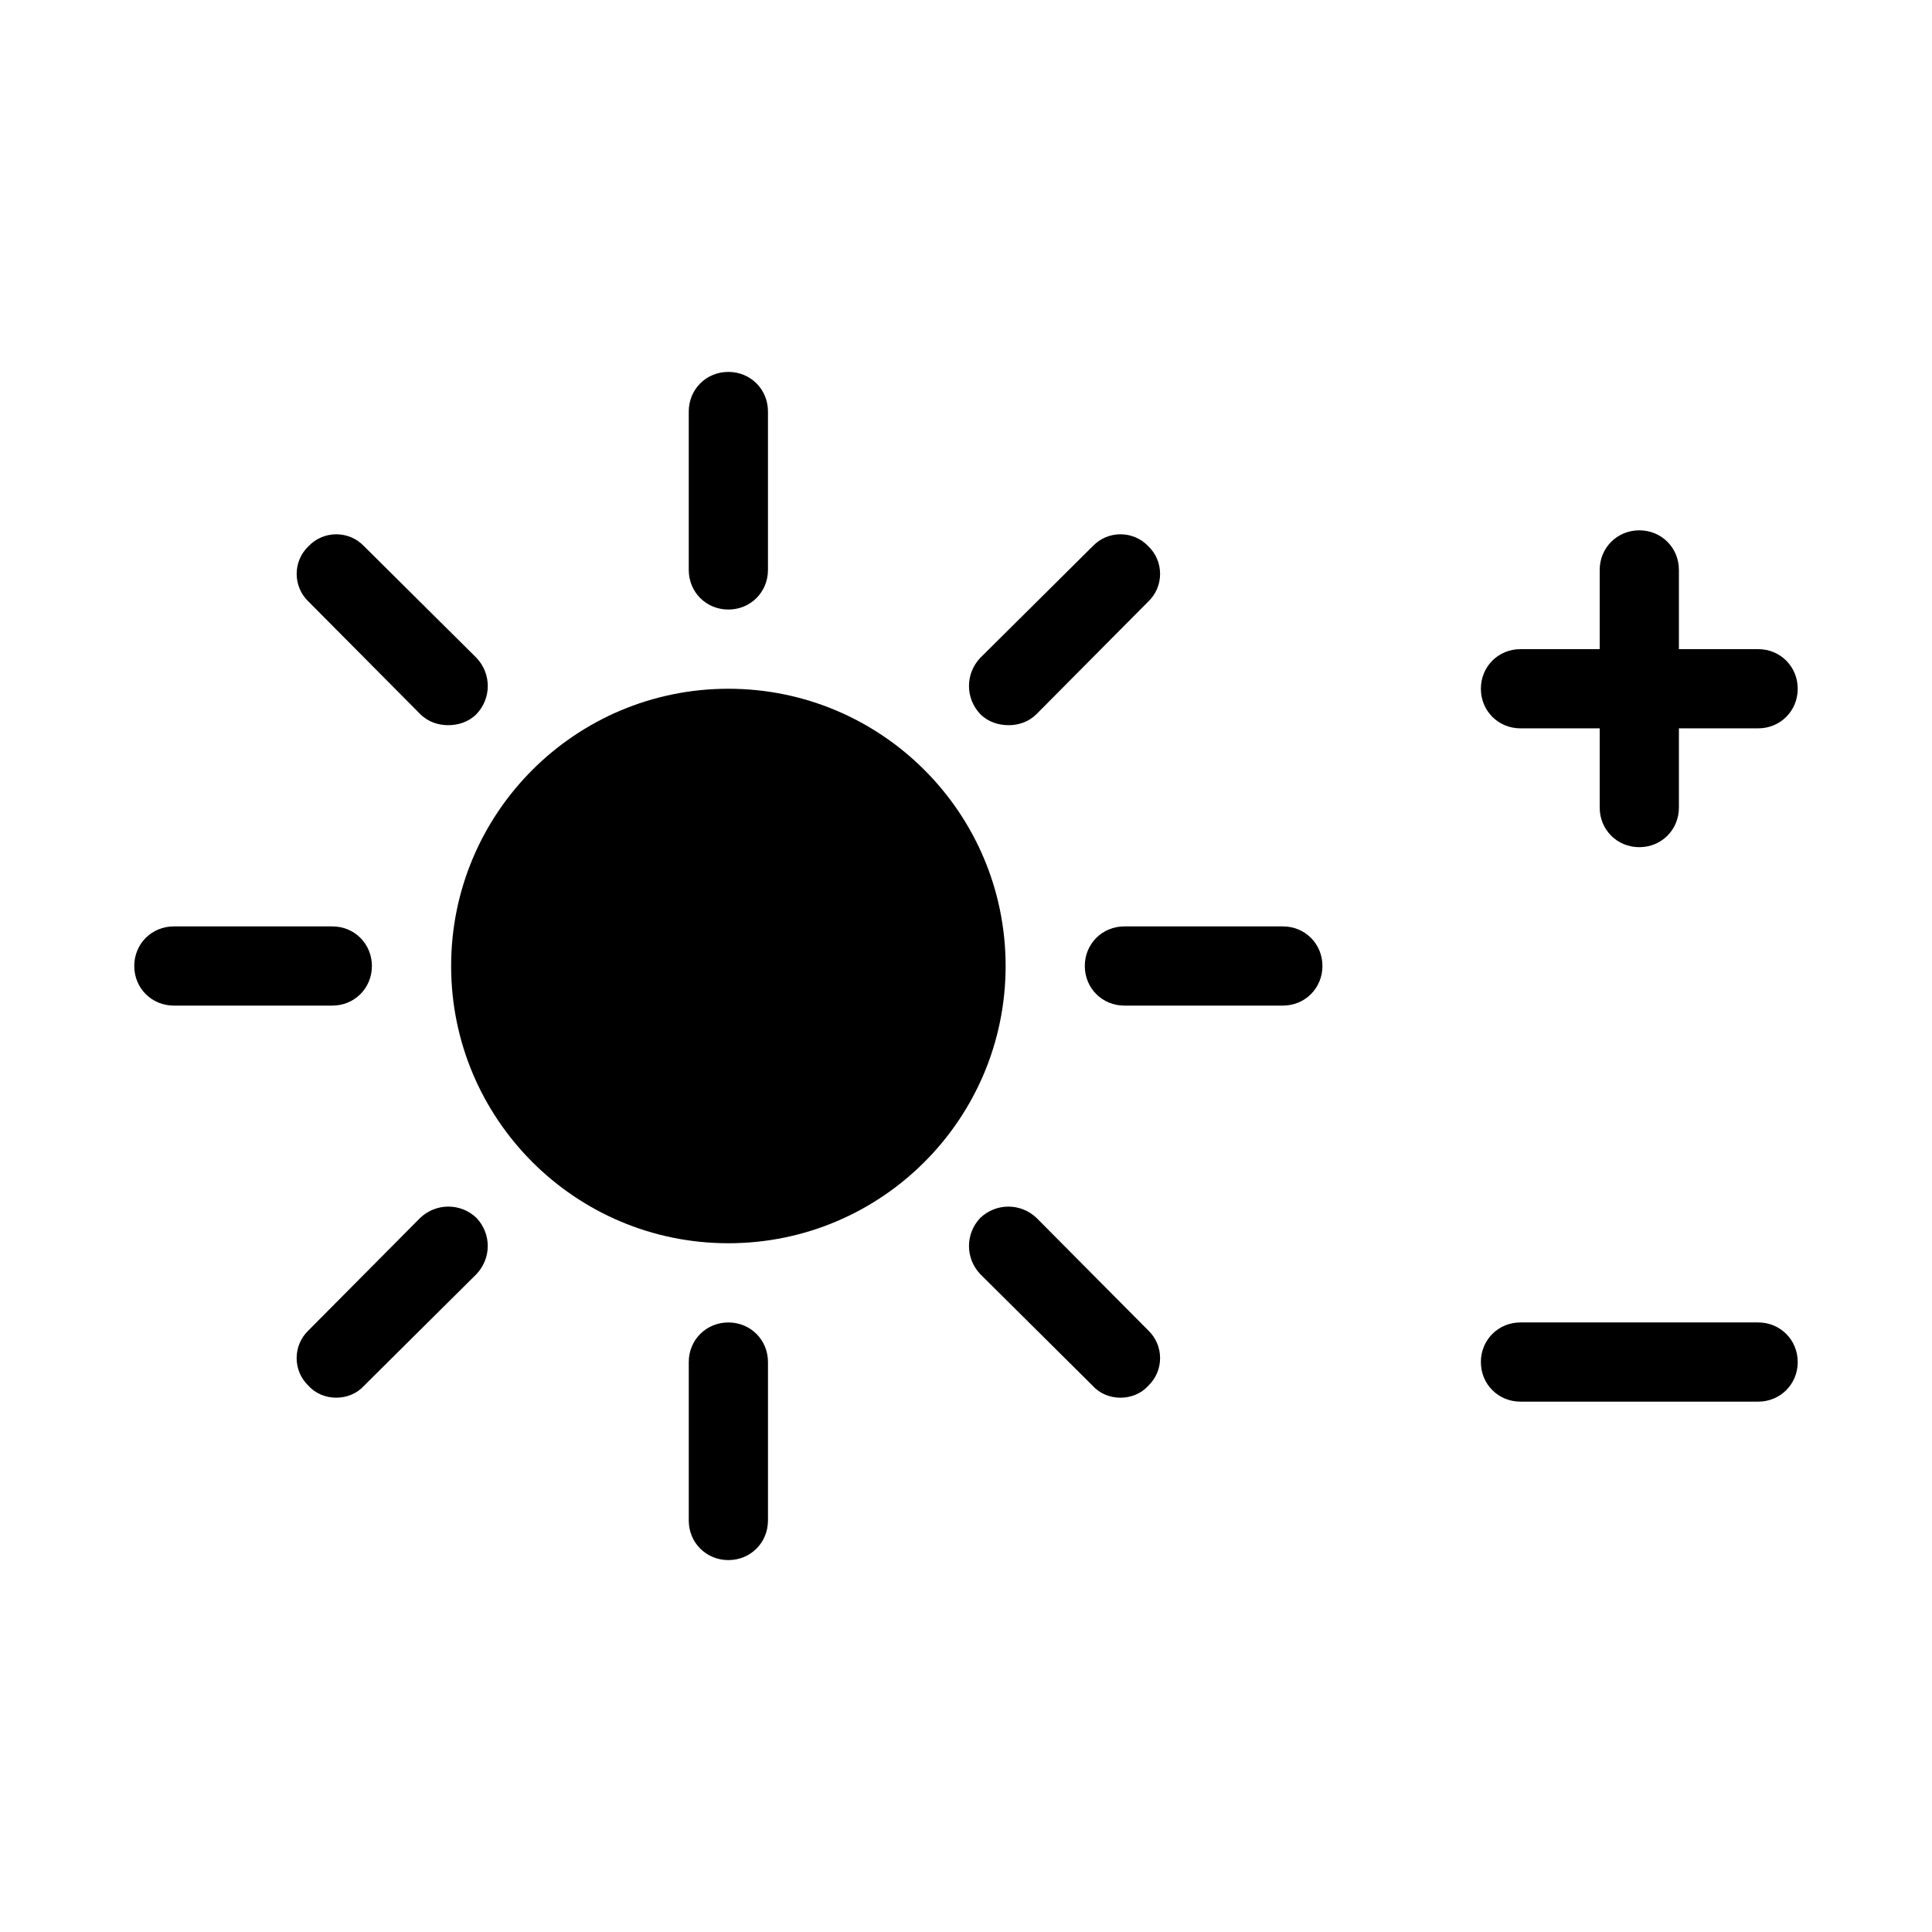
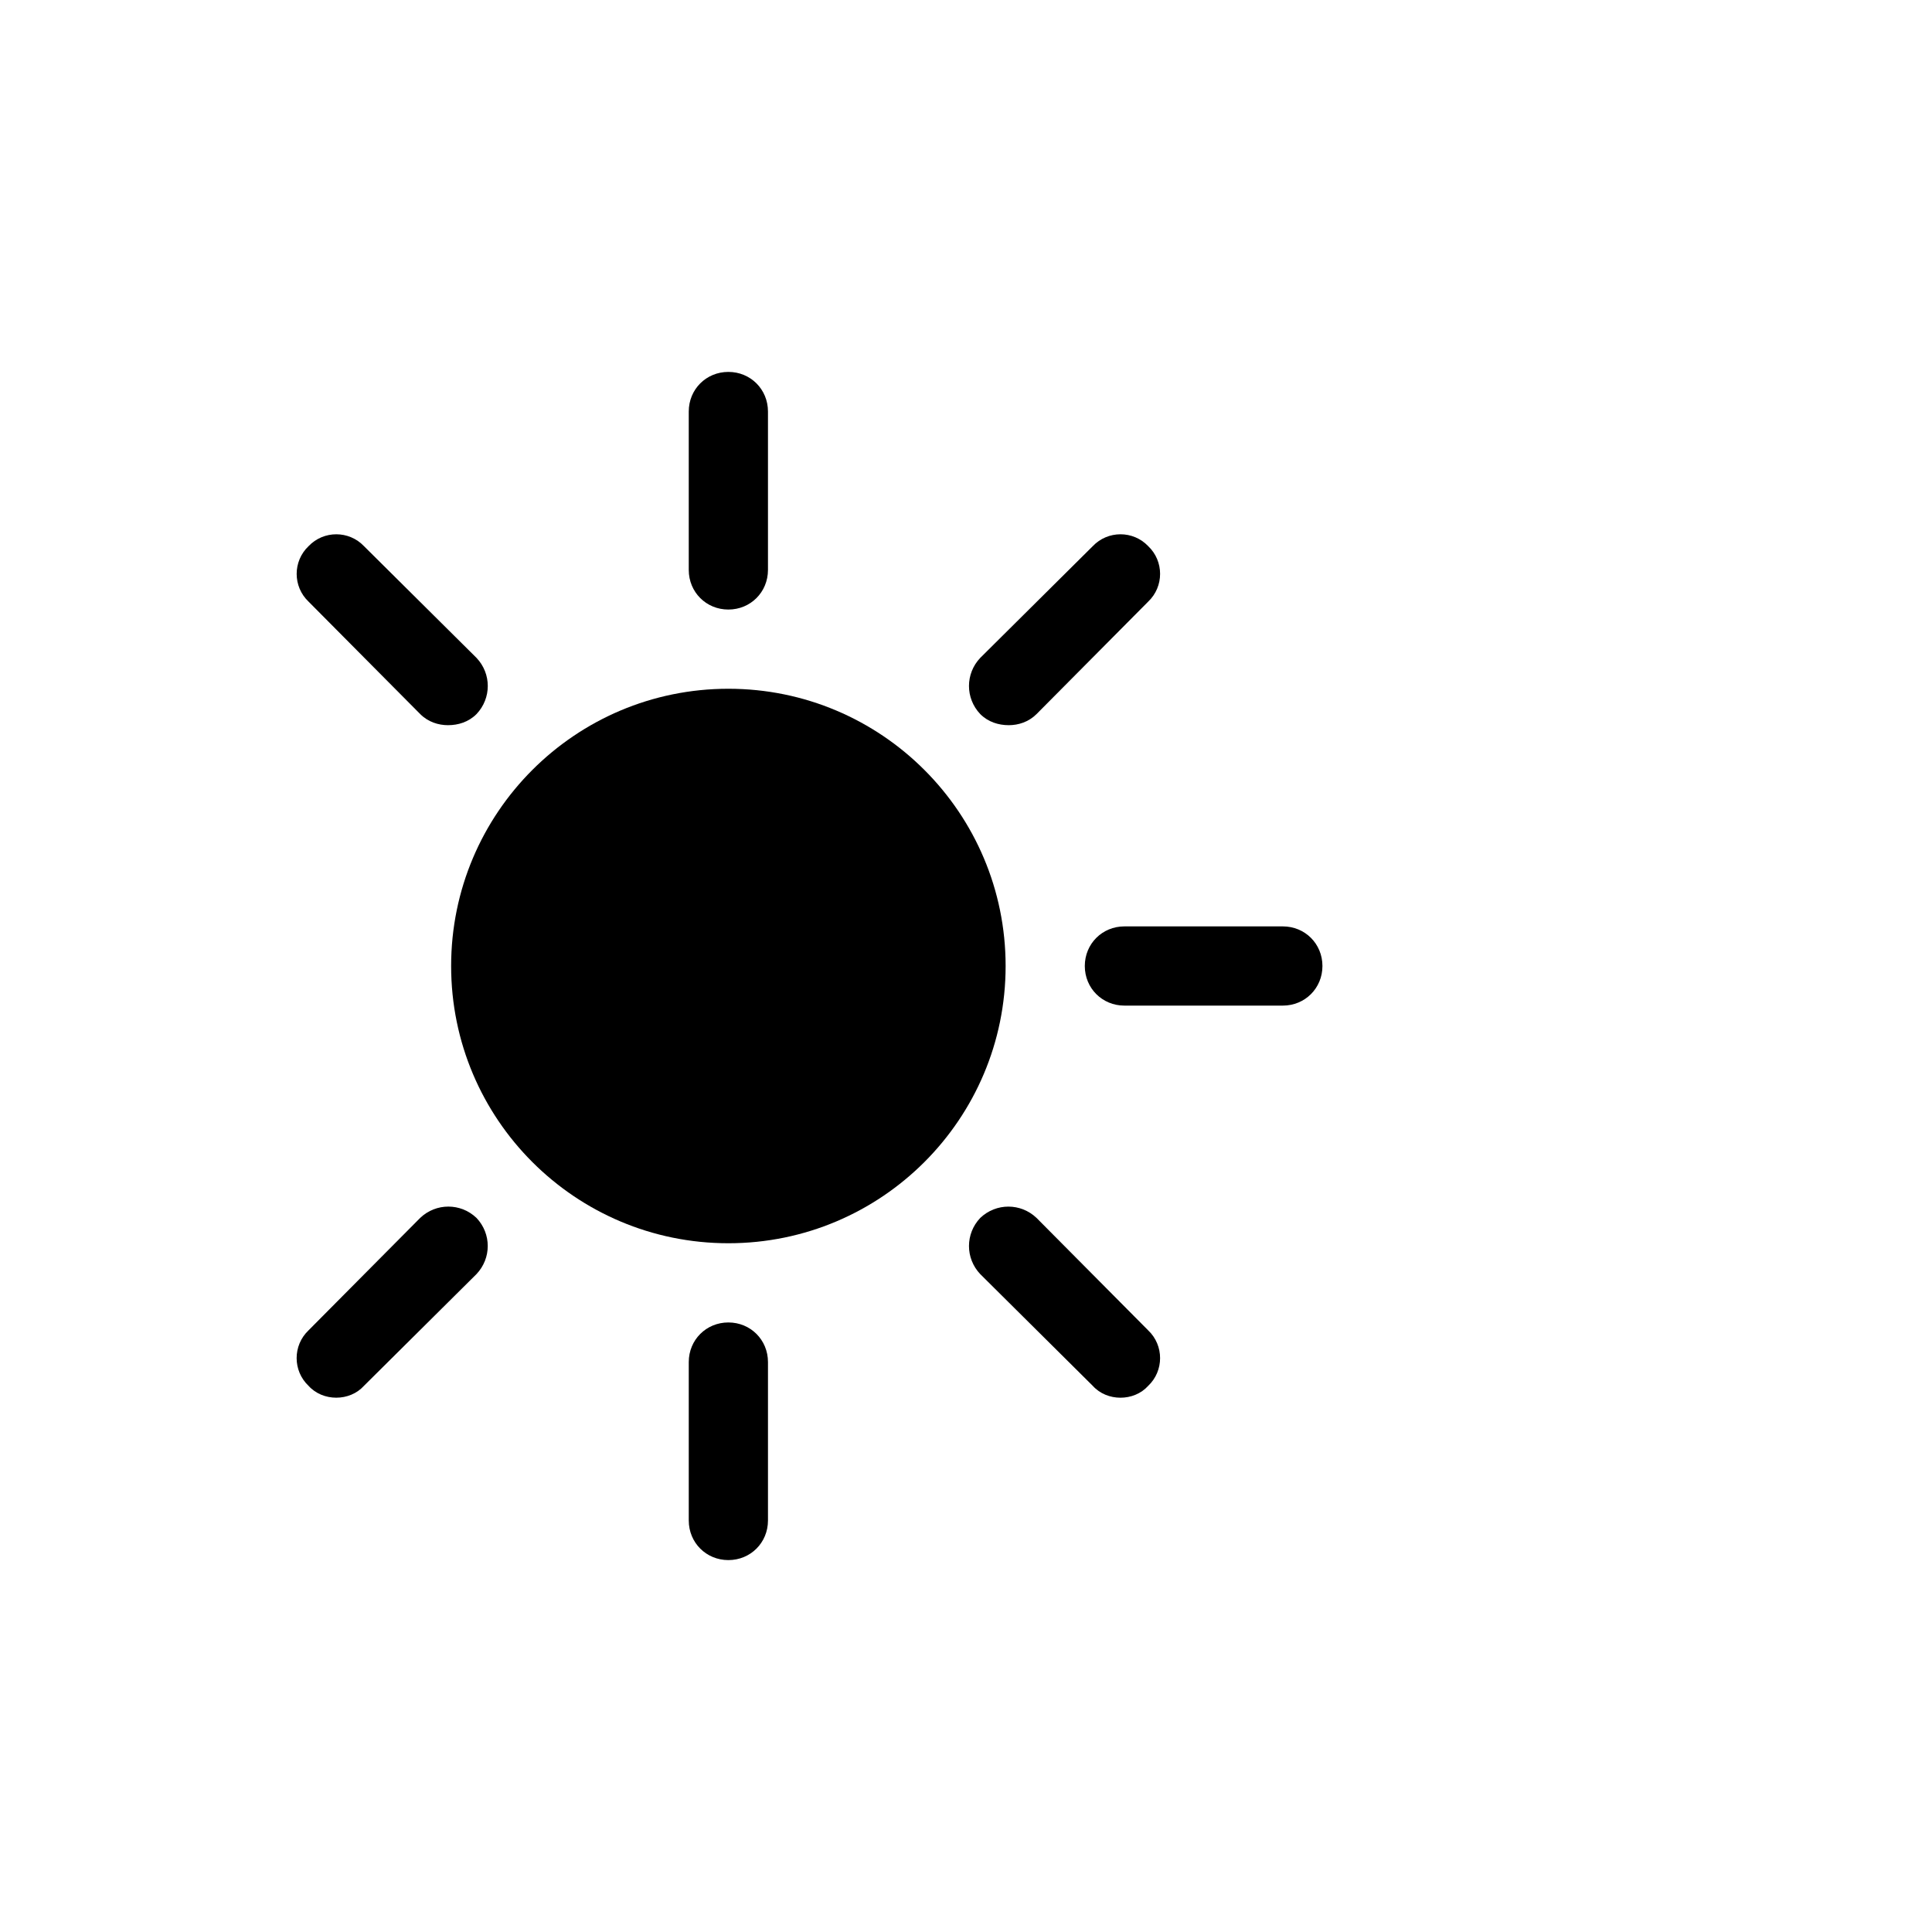
<svg xmlns="http://www.w3.org/2000/svg" fill="#000000" width="800px" height="800px" version="1.1" viewBox="144 144 512 512">
  <g>
-     <path d="m609.92 316.03h-20.992v-20.992c0-5.879-4.617-10.496-10.496-10.496-5.875 0-10.496 4.617-10.496 10.496v20.992h-20.992c-5.879 0-10.496 4.617-10.496 10.496 0 5.875 4.621 10.496 10.496 10.496h20.992v20.992c0 5.879 4.617 10.496 10.496 10.496 5.879 0 10.496-4.617 10.496-10.496v-20.992h20.992c5.879 0 10.496-4.617 10.496-10.496s-4.617-10.496-10.496-10.496z" />
-     <path d="m609.92 494.46h-62.977c-5.879 0-10.496 4.617-10.496 10.496 0 5.879 4.617 10.496 10.496 10.496h62.977c5.879 0 10.496-4.617 10.496-10.496 0-5.875-4.617-10.496-10.496-10.496z" />
    <path d="m494.46 400c0-5.879-4.617-10.496-10.496-10.496h-41.984c-5.879 0-10.496 4.617-10.496 10.496s4.617 10.496 10.496 10.496h41.984c5.879 0 10.496-4.621 10.496-10.496z" />
    <path d="m433.59 288.74-29.809 29.598c-3.988 4.199-3.988 10.707 0 14.906 2.098 2.098 4.828 2.938 7.559 2.938 2.519 0 5.246-0.84 7.348-2.938l29.598-29.812c4.199-3.988 4.199-10.707 0-14.695-3.988-4.195-10.707-4.195-14.695 0.004z" />
    <path d="m433.59 511.26c1.891 2.098 4.617 3.148 7.348 3.148 2.731 0 5.457-1.051 7.348-3.148 4.199-3.988 4.199-10.707 0-14.695l-29.598-29.809c-4.199-3.988-10.707-3.988-14.906 0-3.988 4.199-3.988 10.707 0 14.906z" />
    <path d="m410.5 400c0 40.574-32.895 73.473-73.473 73.473-40.578 0-73.473-32.898-73.473-73.473 0-40.578 32.895-73.473 73.473-73.473 40.578 0 73.473 32.895 73.473 73.473" />
    <path d="m326.53 504.96v41.984c0 5.879 4.617 10.496 10.496 10.496 5.879 0 10.496-4.617 10.496-10.496v-41.984c0-5.879-4.617-10.496-10.496-10.496-5.879 0-10.496 4.621-10.496 10.496z" />
    <path d="m347.52 295.04v-41.984c0-5.879-4.617-10.496-10.496-10.496-5.879 0-10.496 4.617-10.496 10.496v41.984c0 5.879 4.617 10.496 10.496 10.496 5.875 0 10.496-4.621 10.496-10.496z" />
    <path d="m225.77 288.74c-4.199 3.988-4.199 10.707 0 14.695l29.598 29.809c2.098 2.098 4.828 2.938 7.348 2.938 2.731 0 5.457-0.84 7.559-2.938 3.988-4.199 3.988-10.707 0-14.906l-29.812-29.598c-3.988-4.199-10.703-4.199-14.691 0z" />
    <path d="m255.36 466.75-29.598 29.809c-4.199 3.988-4.199 10.707 0 14.695 1.891 2.098 4.617 3.148 7.348 3.148s5.457-1.051 7.348-3.148l29.809-29.598c3.988-4.199 3.988-10.707 0-14.906-4.199-3.988-10.707-3.988-14.906 0z" />
-     <path d="m179.58 400c0 5.879 4.617 10.496 10.496 10.496h41.984c5.879 0 10.496-4.617 10.496-10.496s-4.617-10.496-10.496-10.496h-41.984c-5.879 0-10.496 4.617-10.496 10.496z" />
  </g>
</svg>